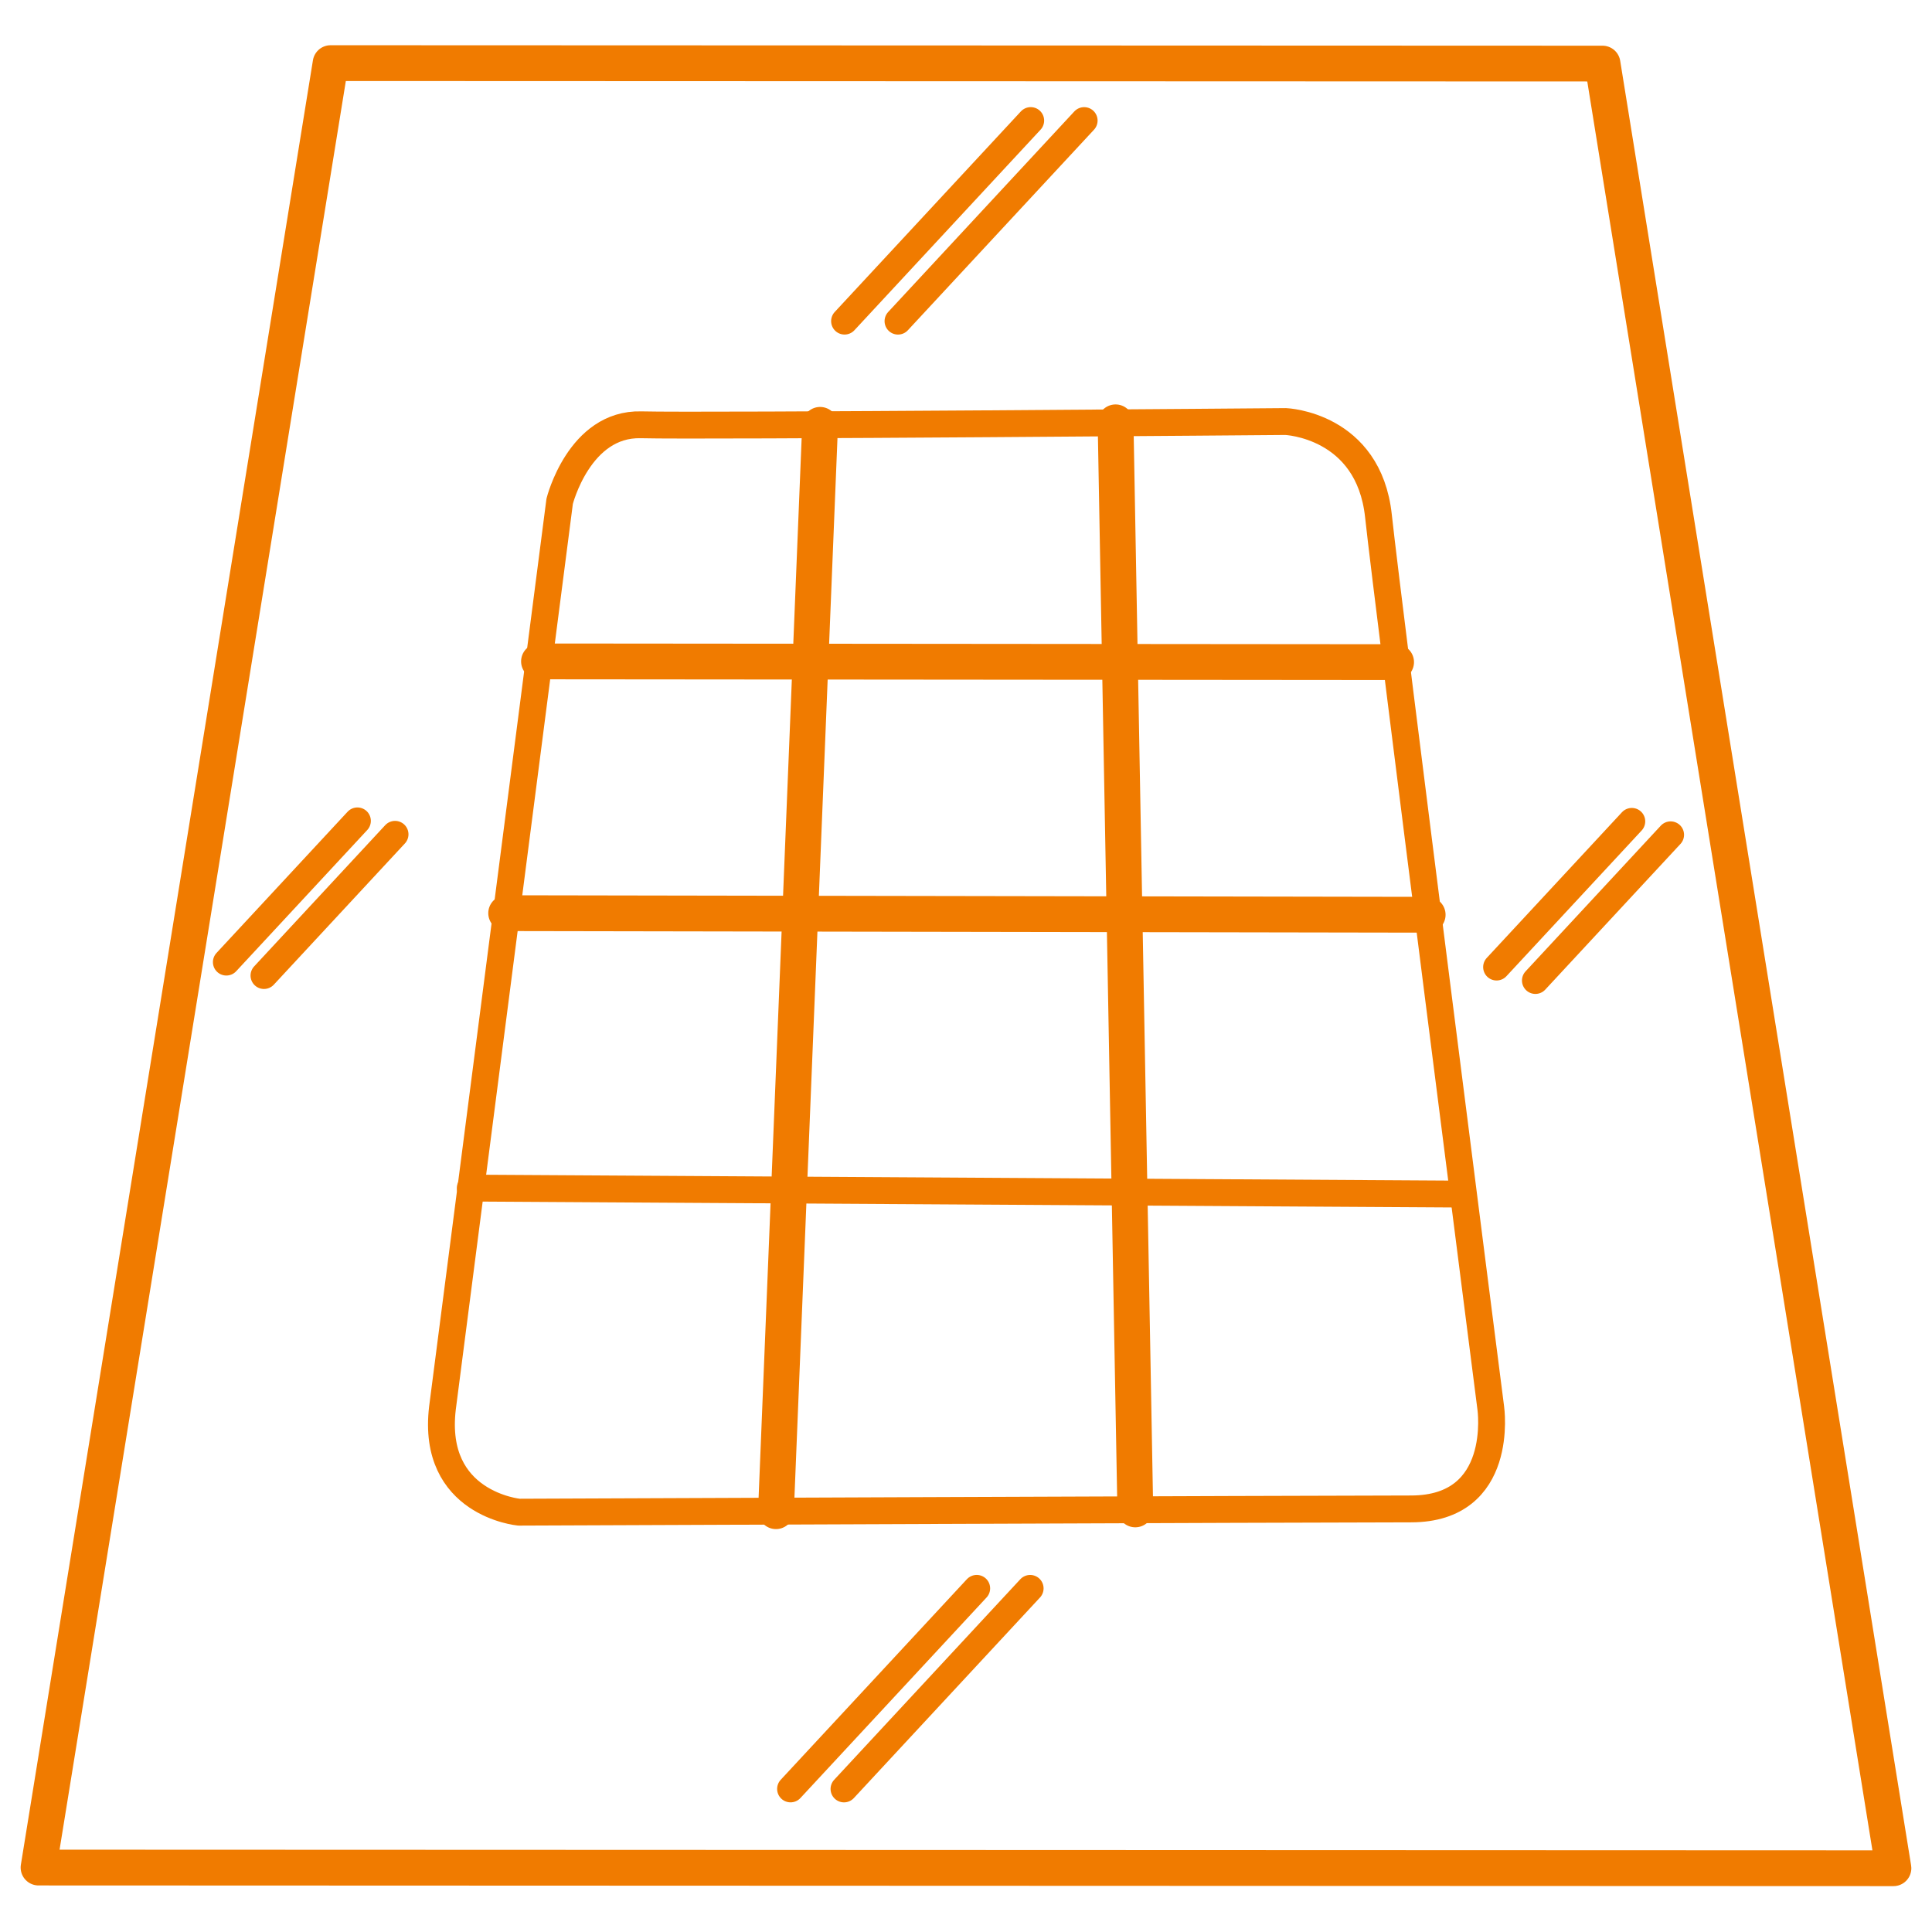
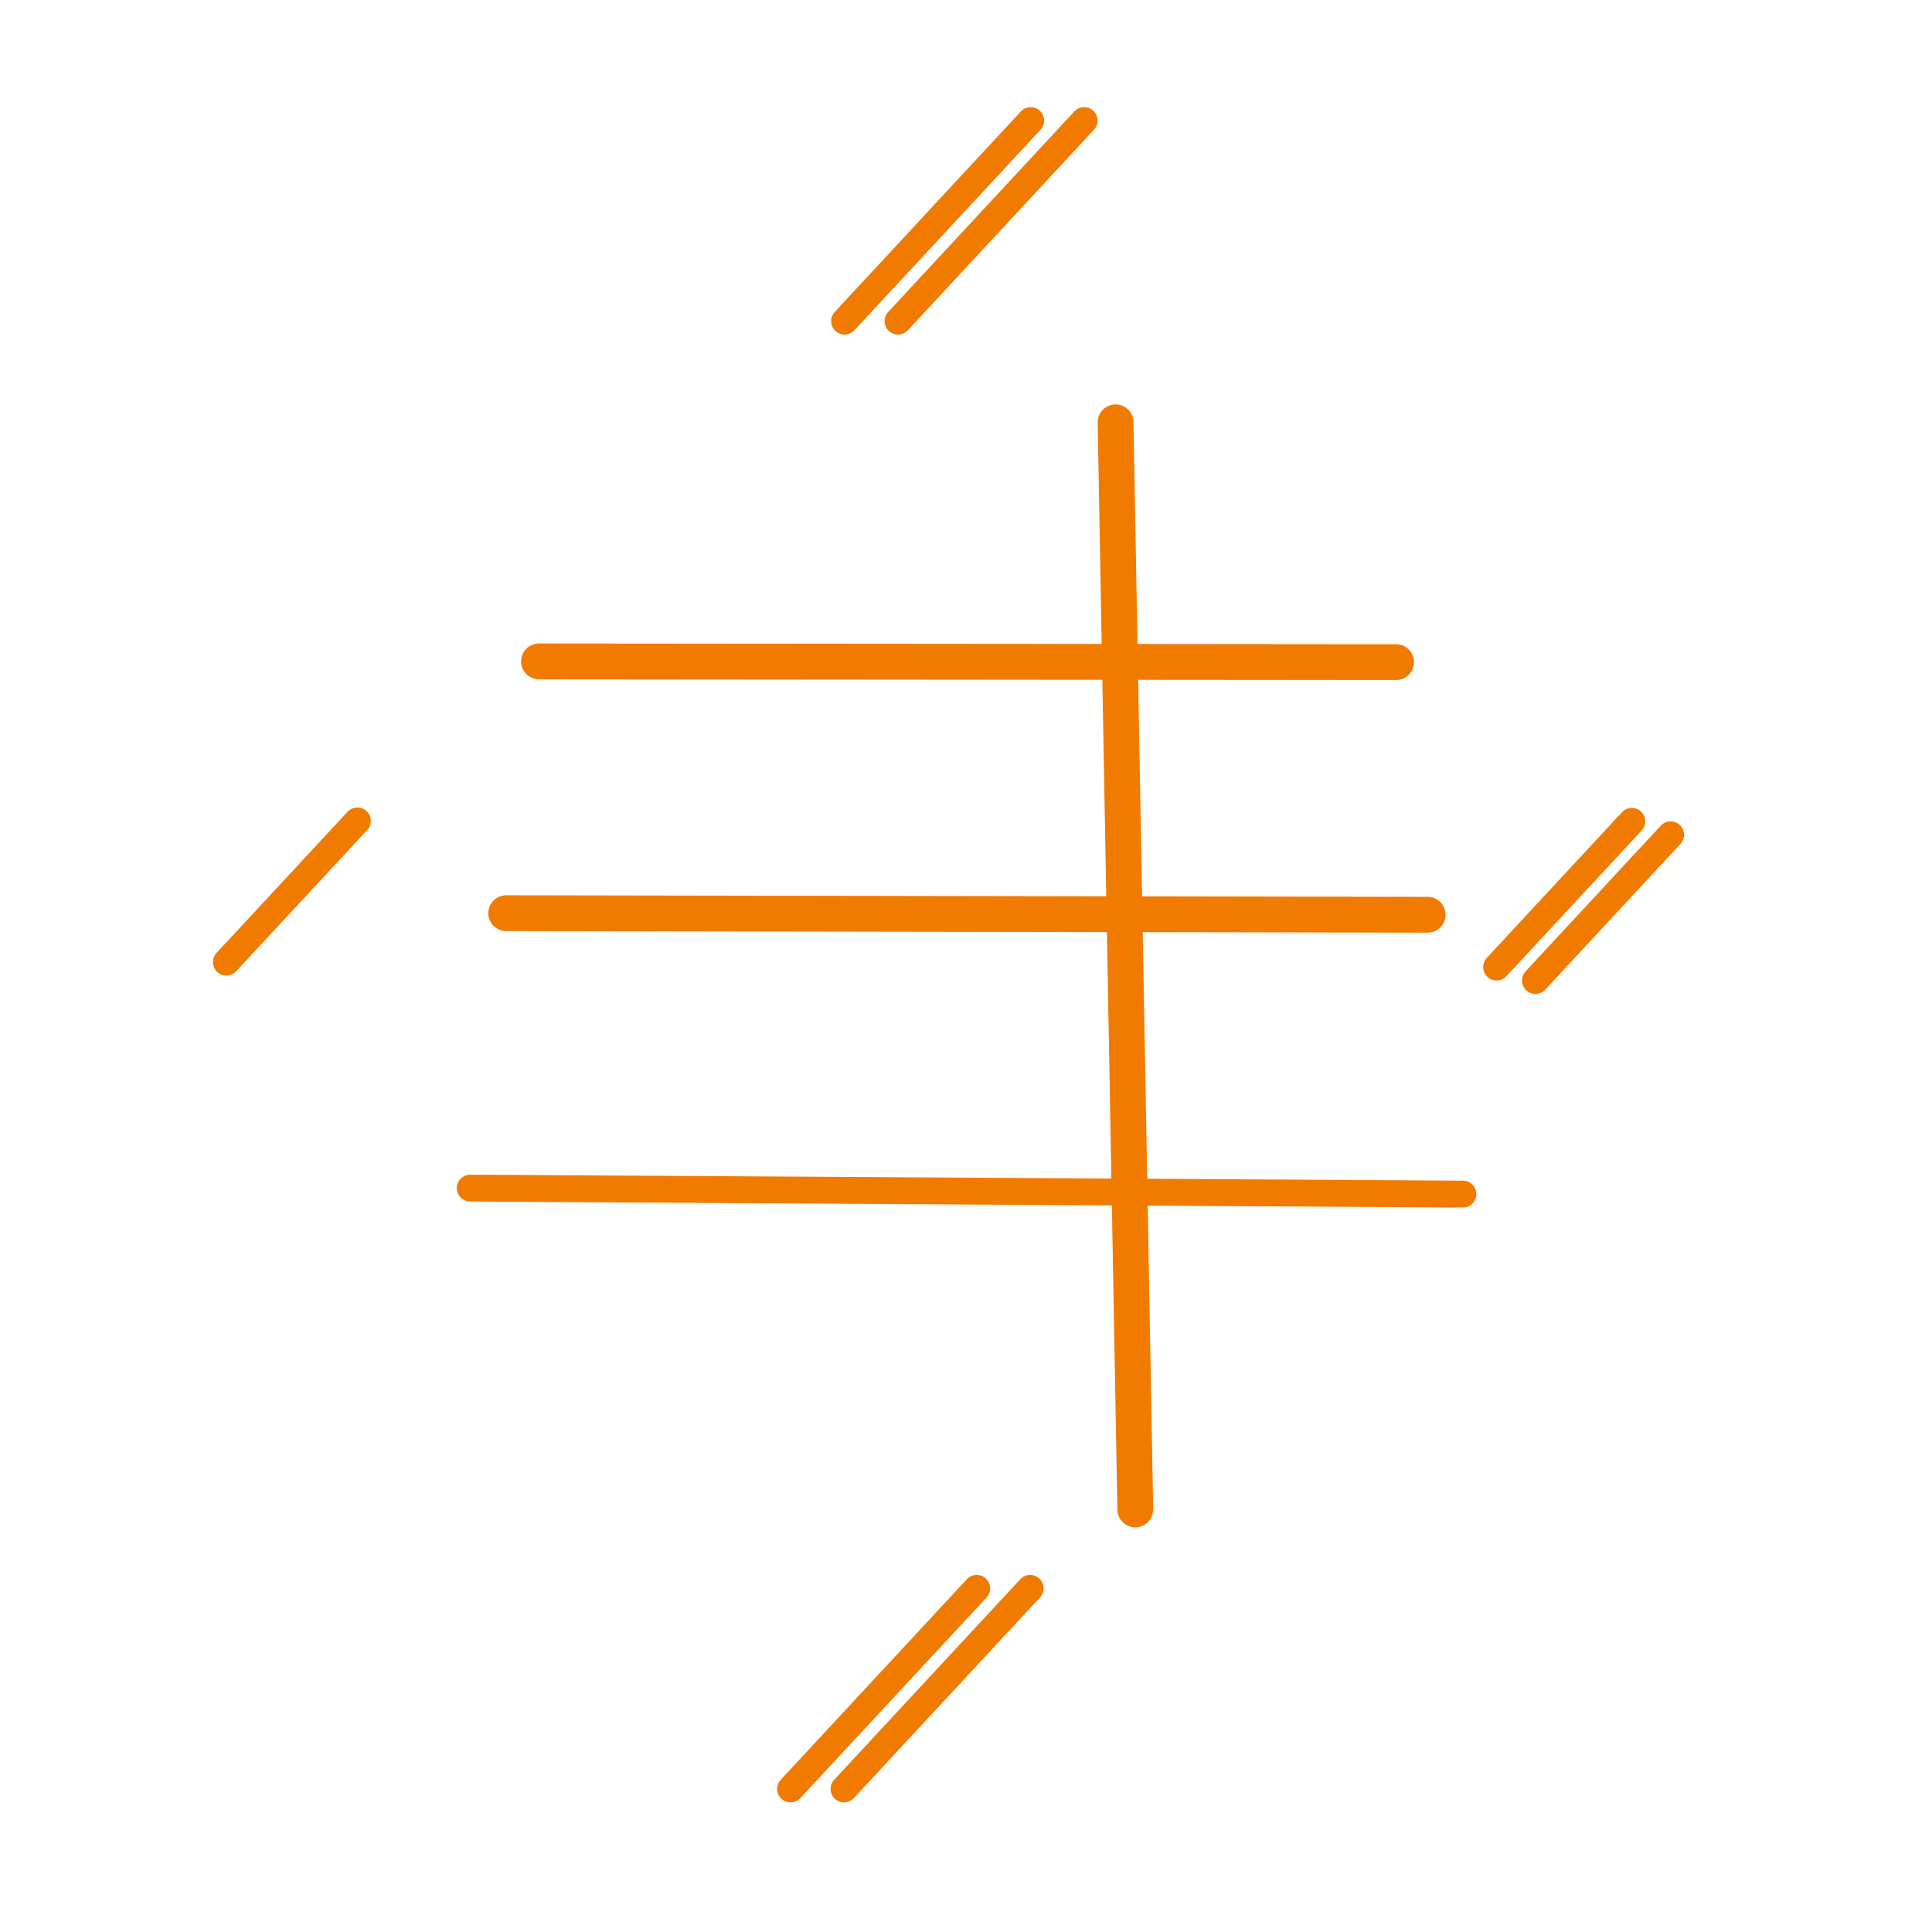
<svg xmlns="http://www.w3.org/2000/svg" width="100%" height="100%" viewBox="0 0 500 500" version="1.1" xml:space="preserve" style="fill-rule:evenodd;clip-rule:evenodd;stroke-linecap:round;stroke-linejoin:round;stroke-miterlimit:10;">
  <g id="_240--123--0">
    </g>
  <g transform="matrix(0.185,-1.143,-1.143,-0.185,444.07,526.686)">
-     <path d="M-22.93,376.074L385.631,376.074L430.95,95.421L43.161,-33.215L-22.93,376.074Z" style="fill:none;fill-rule:nonzero;stroke:rgb(240,123,0);stroke-width:8px;" />
-   </g>
+     </g>
  <g transform="matrix(1.158,0,0,1.158,7.789,14.653)">
-     <path d="M92.158,302.016L118.351,99.381C118.351,99.381 122.717,81.919 136.541,82.283C150.365,82.647 280.604,81.555 280.604,81.555C280.604,81.555 299.158,82.283 301.341,102.655C303.524,123.028 326.443,302.016 326.443,302.016C326.443,302.016 329.717,324.571 308.617,324.571C287.517,324.571 109.256,325.299 109.256,325.299C109.256,325.299 89.611,323.48 92.158,302.016Z" style="fill:none;fill-rule:nonzero;stroke:rgb(240,123,0);stroke-width:6px;" />
-   </g>
+     </g>
  <g transform="matrix(-1.158,-0.007,-0.007,1.158,493.734,132.267)">
    <path d="M98.496,153.241L320.345,153.241" style="fill:none;fill-rule:nonzero;stroke:rgb(240,123,0);stroke-width:6px;" />
  </g>
  <g transform="matrix(-1.158,-0.002,-0.002,1.158,493.189,-12.338)">
    <path d="M106.458,215.276L312.402,215.276" style="fill:none;fill-rule:nonzero;stroke:rgb(240,123,0);stroke-width:8px;" />
  </g>
  <g transform="matrix(-1.158,-0.001,-0.001,1.158,493.293,-143.15)">
    <path d="M113.741,271.696L305.294,271.696" style="fill:none;fill-rule:nonzero;stroke:rgb(240,123,0);stroke-width:8px;" />
  </g>
  <g transform="matrix(-0.021,-1.158,-1.158,0.021,532.112,529.346)">
    <path d="M123.477,203.548L366.426,203.548" style="fill:none;fill-rule:nonzero;stroke:rgb(240,123,0);stroke-width:8px;" />
  </g>
  <g transform="matrix(-0.047,1.157,1.157,0.047,-20.485,42.371)">
-     <path d="M50.156,203.183L293.151,203.183" style="fill:none;fill-rule:nonzero;stroke:rgb(240,123,0);stroke-width:8px;" />
-   </g>
+     </g>
  <g transform="matrix(-0.788,0.849,0.849,0.788,88.038,-406.838)">
    <path d="M172.216,370.337L233.356,370.337" style="fill:none;fill-rule:nonzero;stroke:rgb(240,123,0);stroke-width:6px;" />
  </g>
  <g transform="matrix(-0.788,0.849,0.849,0.788,111.286,-416.978)">
    <path d="M184.166,370.337L245.306,370.337" style="fill:none;fill-rule:nonzero;stroke:rgb(240,123,0);stroke-width:6px;" />
  </g>
  <g transform="matrix(-0.788,0.849,0.849,0.788,343.293,241.799)">
    <path d="M160.266,42.131L221.406,42.131" style="fill:none;fill-rule:nonzero;stroke:rgb(240,123,0);stroke-width:6px;" />
  </g>
  <g transform="matrix(-0.788,0.849,0.849,0.788,366.54,231.659)">
    <path d="M172.216,42.131L233.356,42.131" style="fill:none;fill-rule:nonzero;stroke:rgb(240,123,0);stroke-width:6px;" />
  </g>
  <g transform="matrix(-0.788,0.849,0.849,0.788,488.417,-232.952)">
    <path d="M320.732,219.823L365.144,219.823" style="fill:none;fill-rule:nonzero;stroke:rgb(240,123,0);stroke-width:6px;" />
  </g>
  <g transform="matrix(-0.788,0.849,0.849,0.788,505.303,-236.844)">
    <path d="M329.412,219.823L373.824,219.823" style="fill:none;fill-rule:nonzero;stroke:rgb(240,123,0);stroke-width:6px;" />
  </g>
  <g transform="matrix(-0.788,0.849,0.849,0.788,-65.456,7.48)">
    <path d="M36.925,220.322L79.974,220.322" style="fill:none;fill-rule:nonzero;stroke:rgb(240,123,0);stroke-width:6px;" />
  </g>
  <g transform="matrix(-0.788,0.849,0.849,0.788,-49.087,3.814)">
-     <path d="M45.339,220.322L88.389,220.322" style="fill:none;fill-rule:nonzero;stroke:rgb(240,123,0);stroke-width:6px;" />
-   </g>
+     </g>
</svg>